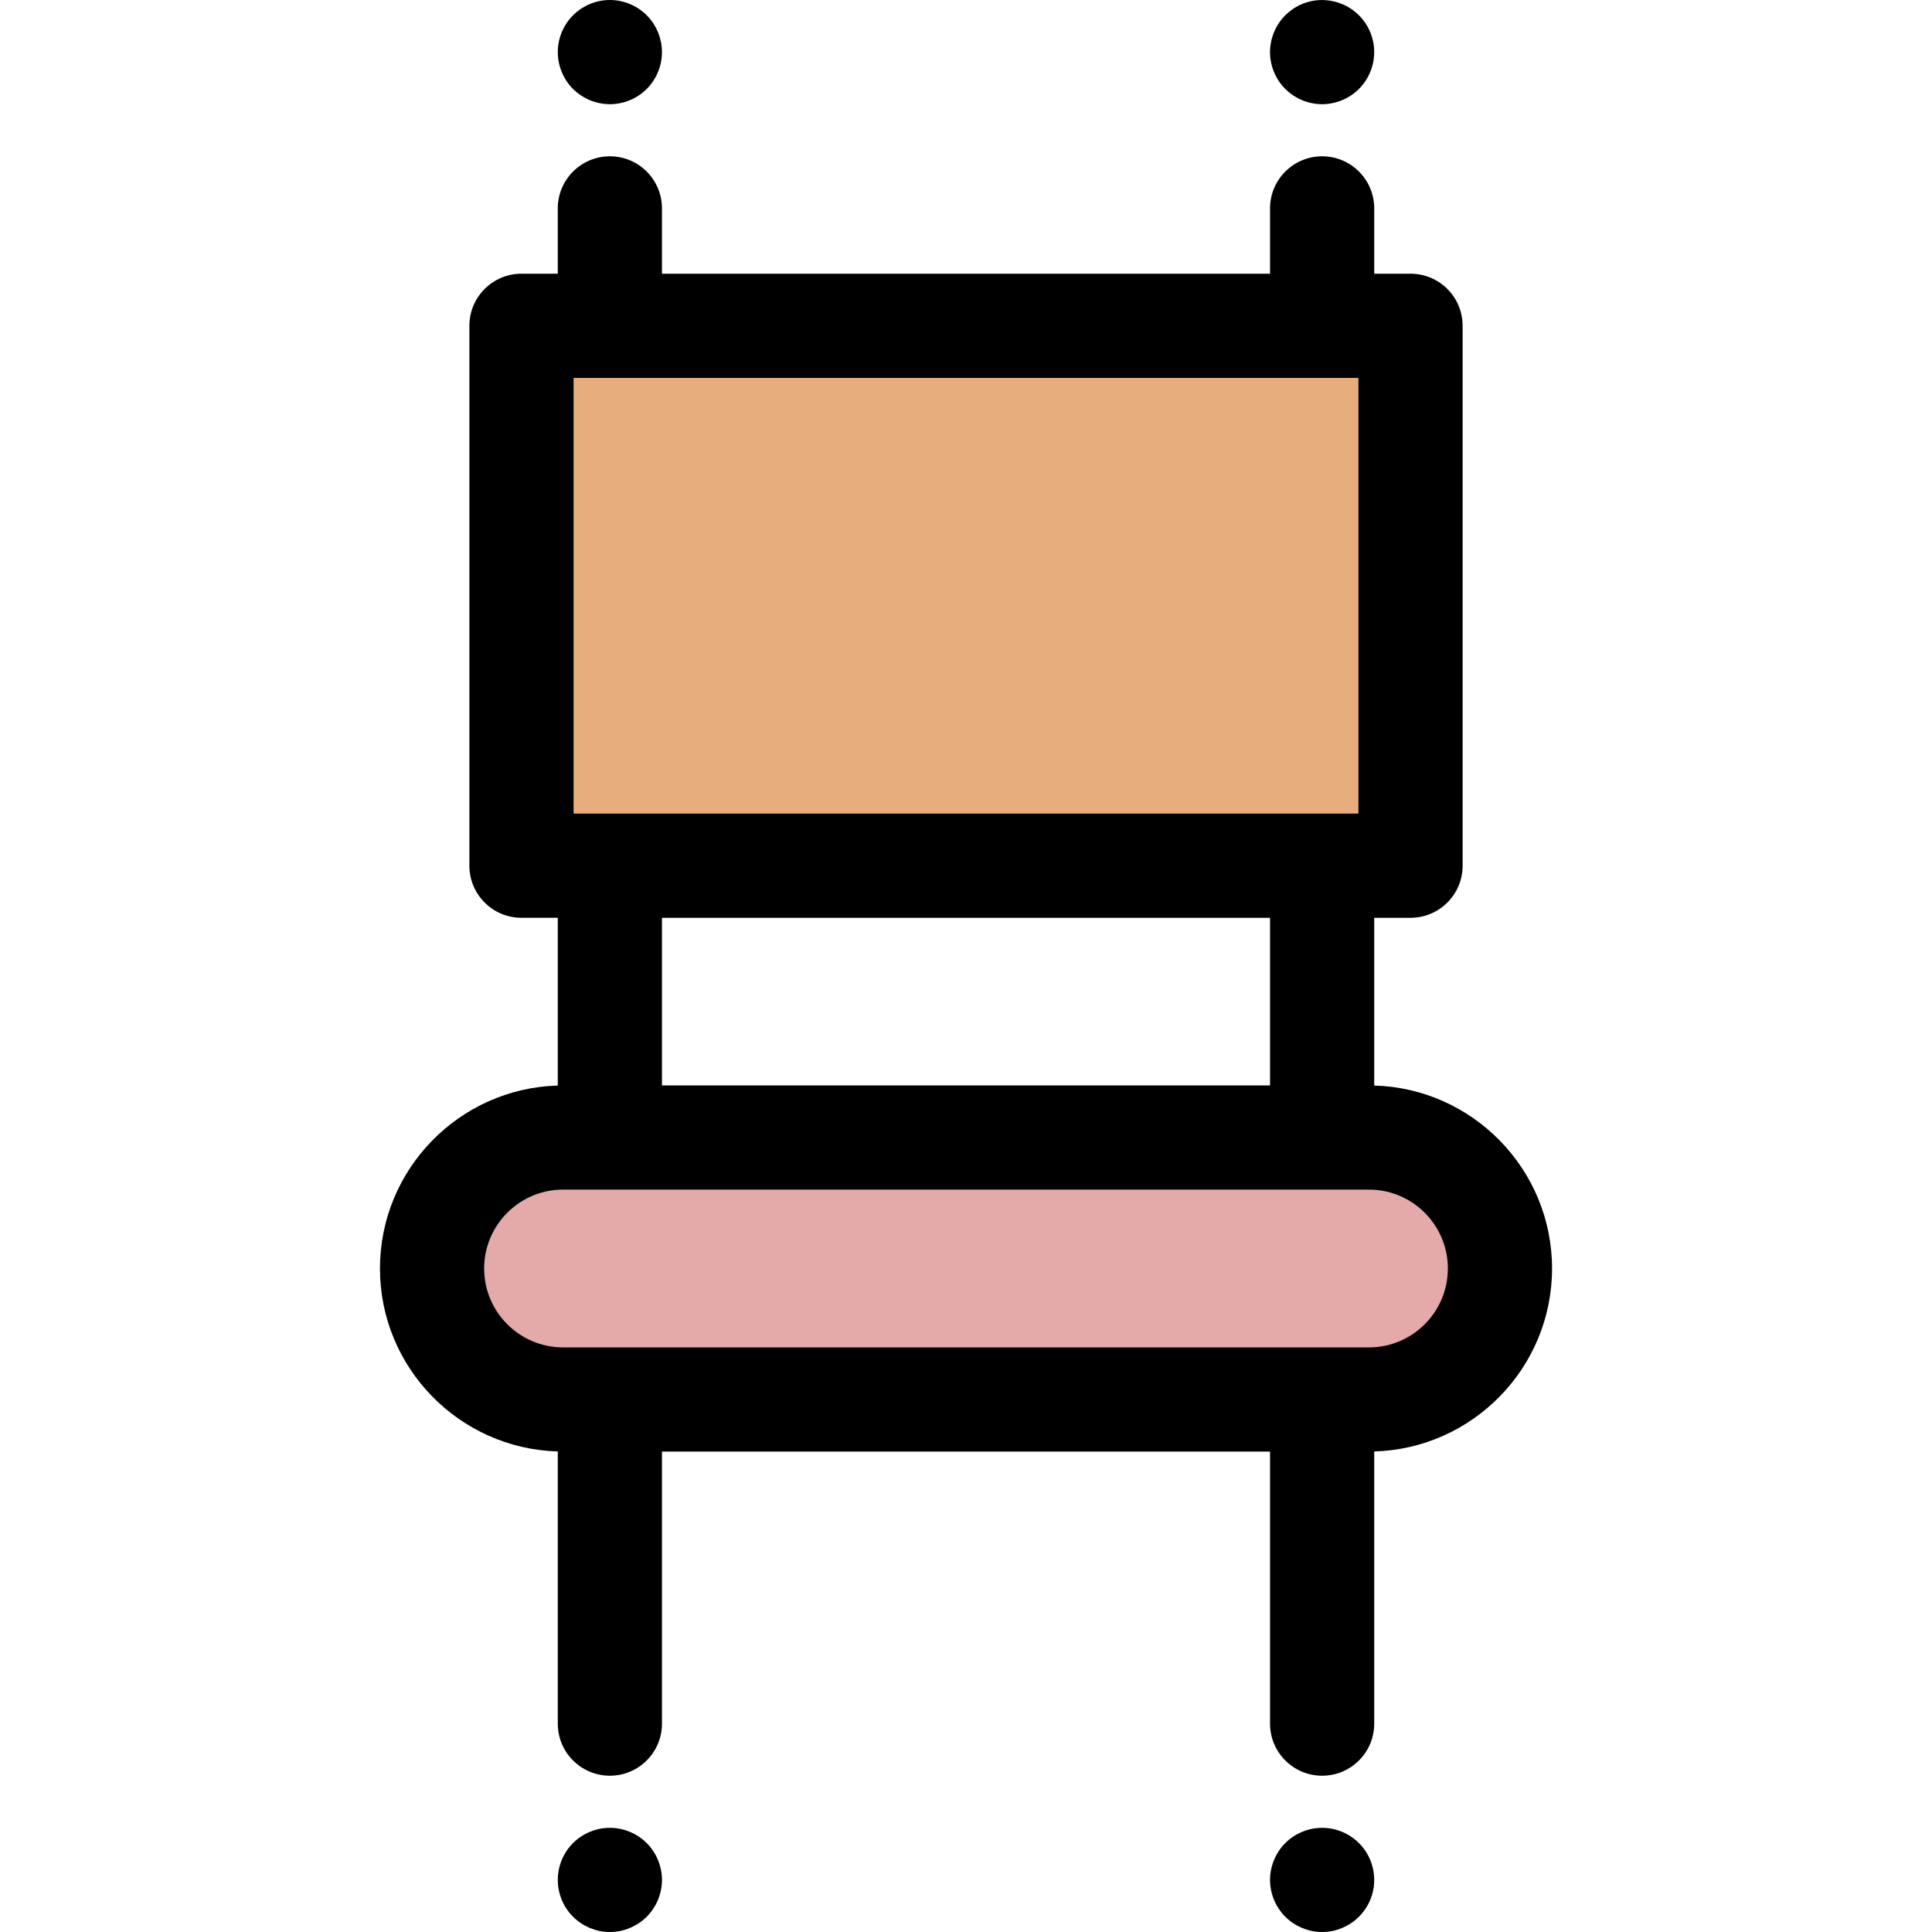
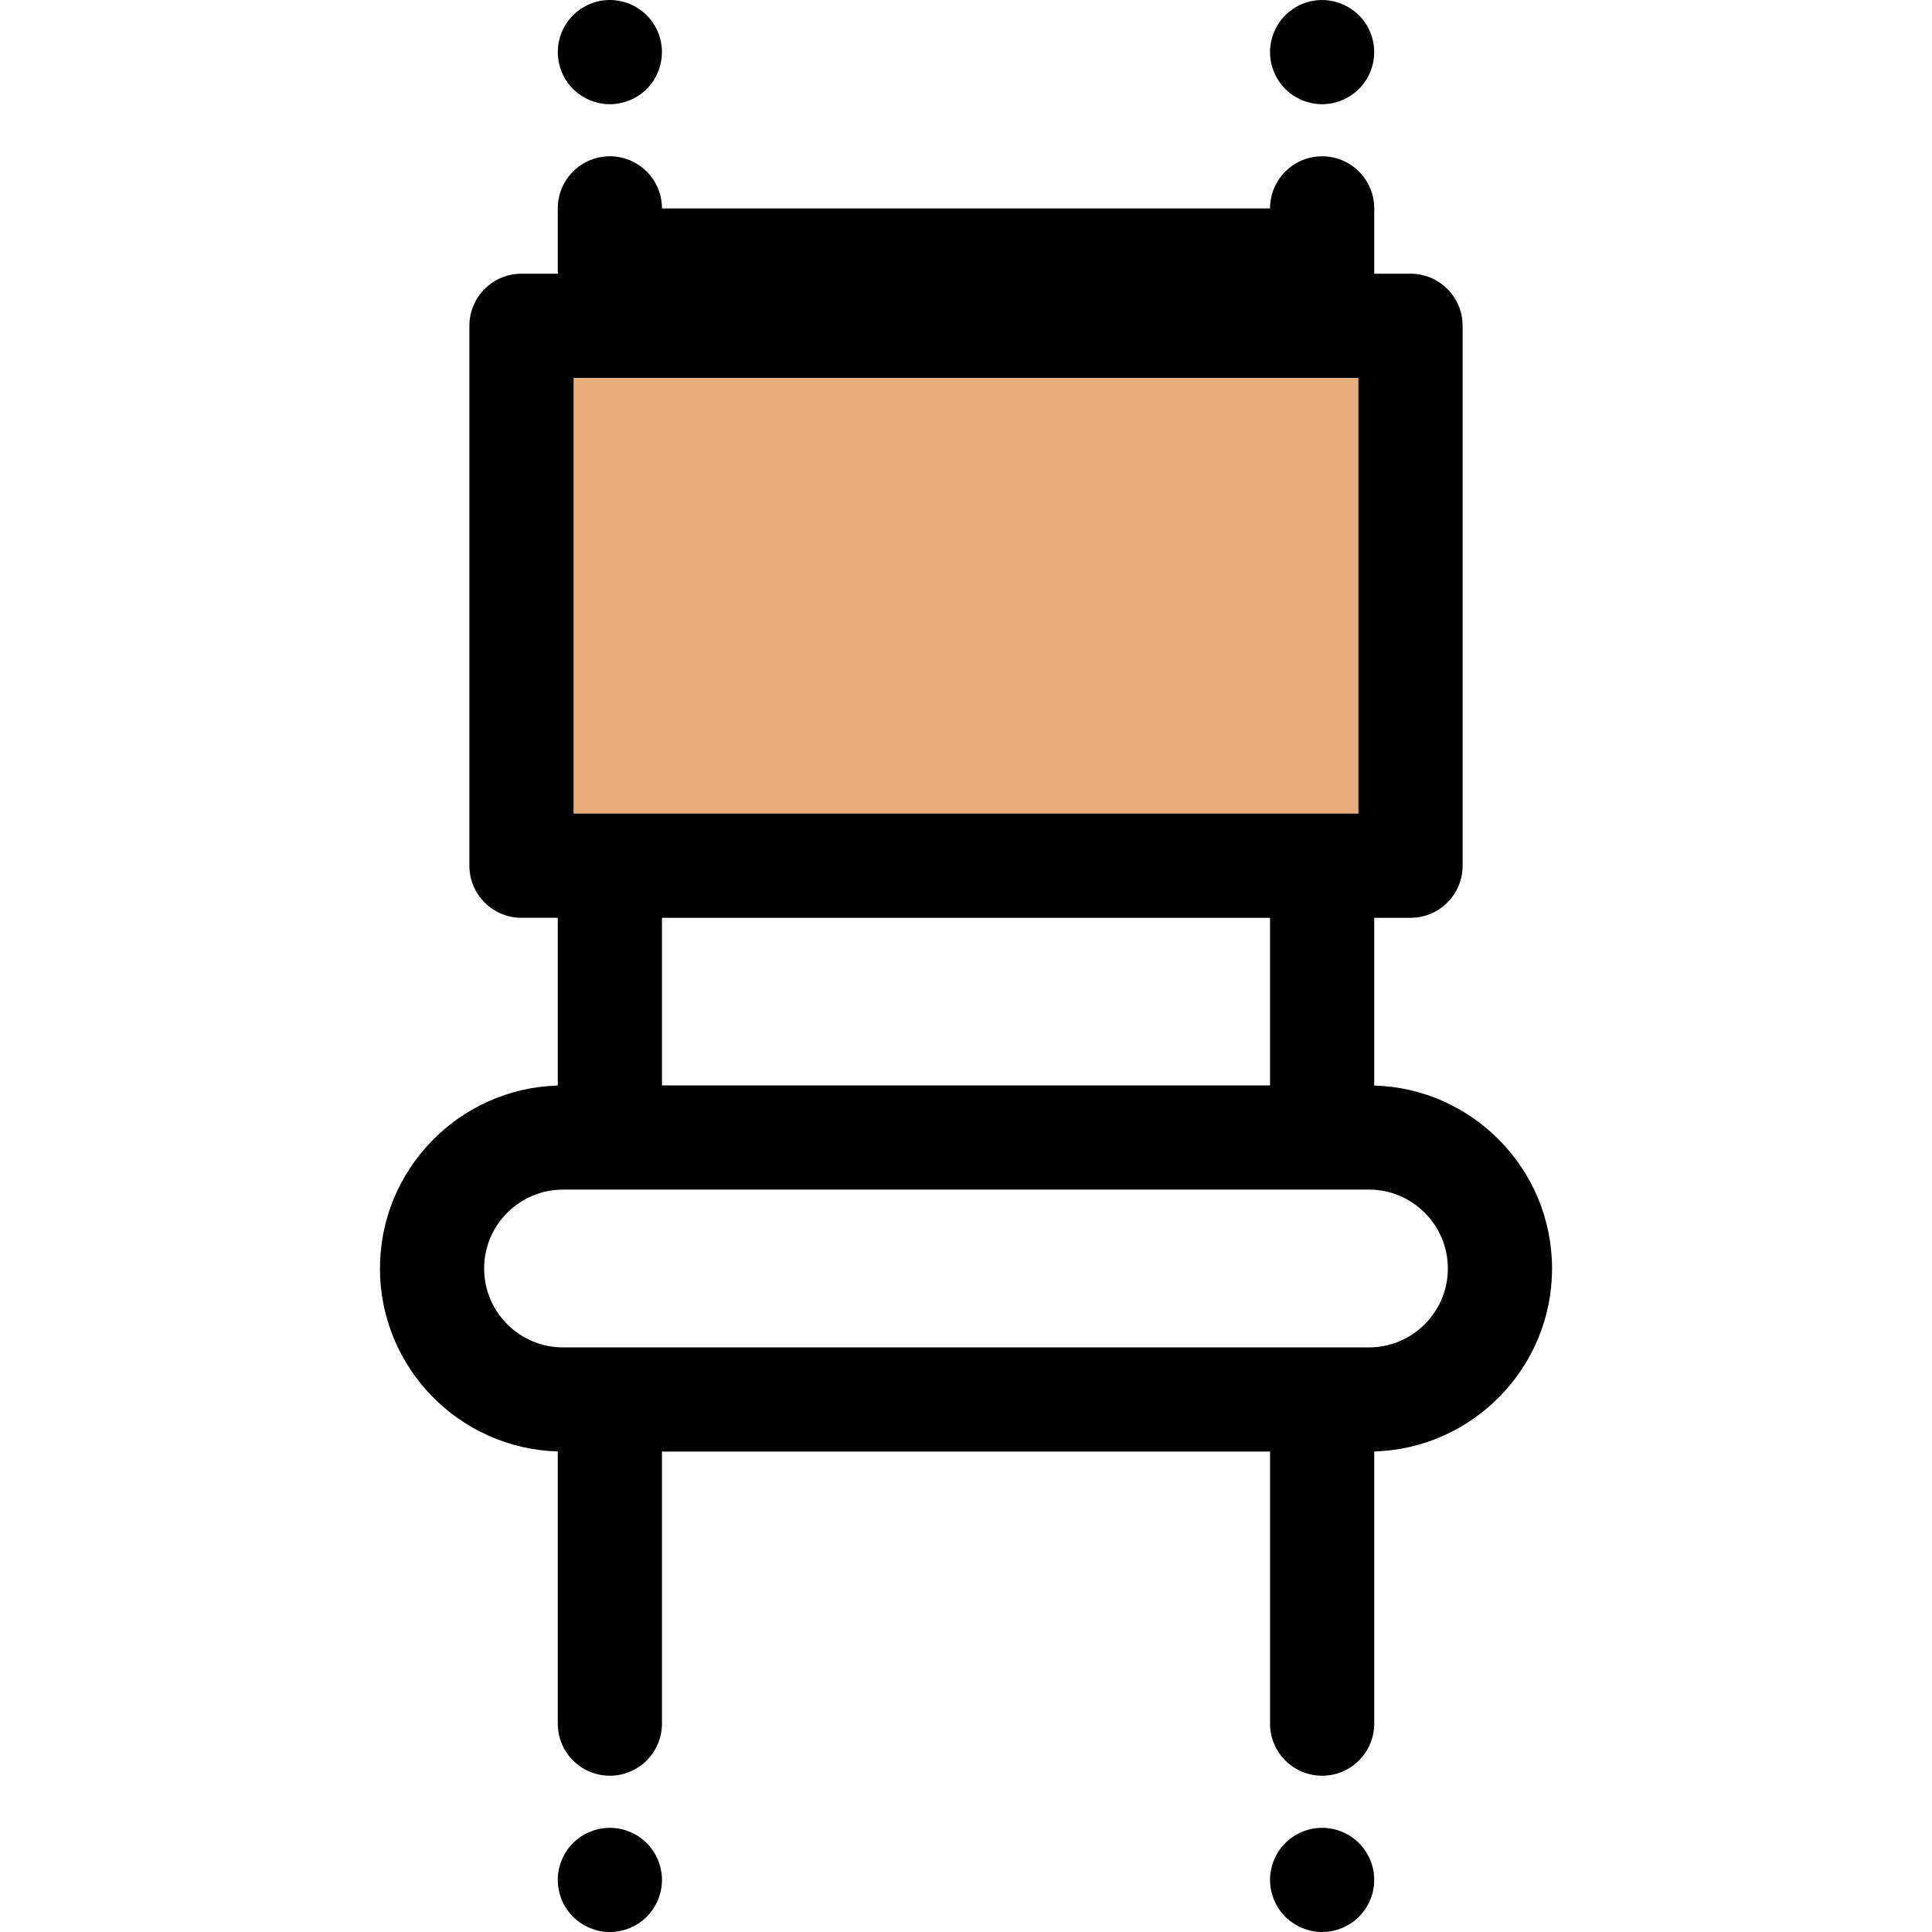
<svg xmlns="http://www.w3.org/2000/svg" version="1.1" id="Layer_1" viewBox="0 0 512 512" xml:space="preserve">
  <path d="M161.627,27.617c-0.911,0-1.808-0.097-2.706-0.276c-0.884-0.179-1.753-0.44-2.582-0.786  c-0.828-0.345-1.629-0.774-2.388-1.271c-0.745-0.496-1.463-1.075-2.098-1.71c-2.568-2.568-4.031-6.13-4.031-9.76  c0-0.897,0.083-1.808,0.262-2.706c0.179-0.87,0.442-1.739,0.787-2.582c0.345-0.828,0.773-1.629,1.27-2.374  c0.511-0.759,1.077-1.465,1.712-2.1c0.635-0.635,1.353-1.215,2.098-1.726c0.759-0.496,1.56-0.925,2.388-1.27  c0.828-0.345,1.698-0.606,2.582-0.786c1.781-0.36,3.617-0.36,5.398,0c0.884,0.179,1.753,0.44,2.582,0.786s1.643,0.774,2.388,1.27  c0.745,0.511,1.463,1.091,2.098,1.726s1.215,1.34,1.712,2.1c0.497,0.745,0.925,1.546,1.27,2.374  c0.345,0.842,0.607,1.712,0.787,2.582c0.179,0.897,0.262,1.808,0.262,2.706c0,3.631-1.463,7.193-4.031,9.76  c-0.635,0.635-1.353,1.215-2.098,1.71c-0.745,0.497-1.56,0.926-2.388,1.271c-0.828,0.345-1.698,0.606-2.582,0.786  C163.435,27.52,162.526,27.617,161.627,27.617z" />
  <path d="M350.371,27.617c-0.896,0-1.808-0.097-2.691-0.276c-0.885-0.179-1.755-0.44-2.582-0.786  c-0.83-0.345-1.643-0.774-2.388-1.271c-0.745-0.496-1.463-1.075-2.098-1.71c-2.568-2.568-4.046-6.13-4.046-9.76  c0-0.897,0.097-1.808,0.276-2.706c0.179-0.87,0.442-1.739,0.787-2.582c0.345-0.828,0.773-1.629,1.27-2.374  c0.497-0.759,1.077-1.465,1.712-2.1c0.635-0.635,1.352-1.215,2.098-1.726c0.745-0.496,1.56-0.925,2.388-1.27  c0.828-0.345,1.697-0.606,2.582-0.786c4.487-0.897,9.248,0.565,12.452,3.781c0.649,0.635,1.215,1.34,1.726,2.1  c0.497,0.745,0.925,1.546,1.27,2.374c0.345,0.842,0.607,1.712,0.787,2.582c0.179,0.897,0.261,1.808,0.261,2.706  c0,3.631-1.463,7.193-4.045,9.76c-0.635,0.635-1.339,1.215-2.098,1.71c-0.745,0.497-1.546,0.926-2.376,1.271  c-0.828,0.345-1.697,0.606-2.582,0.786C352.181,27.52,351.283,27.617,350.371,27.617z" />
  <path d="M350.371,512c-0.896,0-1.808-0.084-2.691-0.262c-0.885-0.179-1.755-0.456-2.582-0.801c-0.83-0.345-1.643-0.773-2.388-1.27  c-0.745-0.496-1.463-1.075-2.098-1.71c-0.635-0.636-1.215-1.34-1.712-2.1c-0.497-0.745-0.925-1.546-1.27-2.374  c-0.345-0.842-0.607-1.712-0.787-2.595c-0.179-0.885-0.276-1.796-0.276-2.692c0-0.897,0.097-1.81,0.276-2.692  c0.179-0.882,0.442-1.753,0.787-2.582c0.345-0.841,0.773-1.641,1.27-2.387c0.497-0.761,1.077-1.465,1.712-2.1  c0.635-0.635,1.352-1.215,2.098-1.712c0.745-0.509,1.56-0.925,2.388-1.27c0.828-0.345,1.697-0.62,2.582-0.786  c1.781-0.36,3.617-0.36,5.396,0c0.885,0.166,1.741,0.44,2.582,0.786c0.83,0.345,1.63,0.761,2.376,1.27  c0.759,0.497,1.463,1.077,2.098,1.712c0.649,0.635,1.215,1.339,1.726,2.1c0.497,0.745,0.925,1.546,1.27,2.387  c0.345,0.83,0.607,1.698,0.787,2.582c0.179,0.884,0.261,1.795,0.261,2.692c0,0.896-0.083,1.808-0.261,2.692  c-0.179,0.884-0.442,1.753-0.787,2.595c-0.345,0.828-0.773,1.629-1.27,2.374c-0.511,0.759-1.091,1.463-1.726,2.1  c-0.635,0.635-1.339,1.215-2.098,1.71c-0.745,0.497-1.546,0.925-2.376,1.27c-0.841,0.345-1.71,0.621-2.582,0.801  C352.181,511.917,351.283,512,350.371,512z" />
  <path d="M161.627,512c-0.911,0-1.808-0.084-2.706-0.262c-0.884-0.179-1.739-0.456-2.582-0.801c-0.828-0.345-1.629-0.773-2.374-1.27  c-0.759-0.496-1.463-1.075-2.098-1.71c-0.649-0.636-1.215-1.34-1.726-2.1c-0.497-0.745-0.925-1.546-1.27-2.374  c-0.345-0.842-0.607-1.712-0.787-2.595c-0.179-0.885-0.262-1.796-0.262-2.692c0-0.897,0.083-1.81,0.262-2.692  c0.179-0.884,0.442-1.753,0.787-2.582c0.345-0.841,0.773-1.641,1.27-2.387c0.497-0.761,1.077-1.465,1.712-2.1  c0.635-0.635,1.353-1.215,2.098-1.712c0.759-0.509,1.56-0.925,2.388-1.27c0.842-0.345,1.698-0.62,2.582-0.786  c1.781-0.36,3.617-0.36,5.398,0c0.884,0.166,1.753,0.44,2.582,0.786s1.643,0.761,2.388,1.27c0.745,0.497,1.463,1.077,2.098,1.712  c0.635,0.635,1.215,1.339,1.712,2.1c0.497,0.745,0.925,1.546,1.27,2.387c0.345,0.83,0.607,1.698,0.787,2.582  c0.179,0.884,0.276,1.795,0.276,2.692c0,0.896-0.097,1.808-0.276,2.692s-0.442,1.753-0.787,2.595  c-0.345,0.828-0.773,1.629-1.27,2.374c-0.497,0.759-1.077,1.463-1.712,2.1c-0.635,0.635-1.353,1.215-2.098,1.71  c-0.745,0.497-1.56,0.925-2.388,1.27s-1.698,0.621-2.582,0.801C163.435,511.917,162.526,512,161.627,512z" />
  <rect x="138.19" y="86.337" style="fill:#E7AD7C;" width="235.613" height="143.077" />
-   <path style="fill:#E4AAA9;" d="M362.788,370.88H149.213c-19.173,0-34.716-15.543-34.716-34.716l0,0  c0-19.173,15.543-34.716,34.716-34.716h213.575c19.173,0,34.716,15.543,34.716,34.716l0,0  C397.504,355.337,381.96,370.88,362.788,370.88z" />
-   <path d="M411.309,336.164c0-26.286-21.016-47.742-47.125-48.485v-44.451h9.621c7.623,0,13.805-6.182,13.805-13.805V86.339  c0-7.623-6.182-13.805-13.805-13.805h-9.621V55.225c0-7.623-6.182-13.805-13.805-13.805s-13.805,6.182-13.805,13.805v17.309H175.427  V55.225c0-7.623-6.181-13.805-13.805-13.805c-7.625,0-13.805,6.182-13.805,13.805v17.309h-9.621  c-7.625,0-13.805,6.182-13.805,13.805v143.084c0,7.623,6.181,13.805,13.805,13.805h9.621v44.453  c-26.11,0.743-47.125,22.199-47.125,48.485c0,26.288,21.016,47.742,47.125,48.487v72.129c0,7.623,6.181,13.805,13.805,13.805  c7.625,0,13.805-6.182,13.805-13.805v-72.093h161.147v72.093c0,7.623,6.182,13.805,13.805,13.805s13.805-6.182,13.805-13.805  v-72.128C390.293,383.908,411.309,362.452,411.309,336.164z M152.001,215.617V100.144h207.999v115.474H152.001z M336.573,243.228  v44.417H175.427v-44.417H336.573z M362.788,357.076H149.213c-11.53,0-20.911-9.381-20.911-20.911  c0-11.53,9.381-20.909,20.911-20.909h213.576c11.53,0,20.909,9.381,20.909,20.909C383.699,347.696,374.318,357.076,362.788,357.076z  " />
+   <path d="M411.309,336.164c0-26.286-21.016-47.742-47.125-48.485v-44.451h9.621c7.623,0,13.805-6.182,13.805-13.805V86.339  c0-7.623-6.182-13.805-13.805-13.805h-9.621V55.225c0-7.623-6.182-13.805-13.805-13.805s-13.805,6.182-13.805,13.805H175.427  V55.225c0-7.623-6.181-13.805-13.805-13.805c-7.625,0-13.805,6.182-13.805,13.805v17.309h-9.621  c-7.625,0-13.805,6.182-13.805,13.805v143.084c0,7.623,6.181,13.805,13.805,13.805h9.621v44.453  c-26.11,0.743-47.125,22.199-47.125,48.485c0,26.288,21.016,47.742,47.125,48.487v72.129c0,7.623,6.181,13.805,13.805,13.805  c7.625,0,13.805-6.182,13.805-13.805v-72.093h161.147v72.093c0,7.623,6.182,13.805,13.805,13.805s13.805-6.182,13.805-13.805  v-72.128C390.293,383.908,411.309,362.452,411.309,336.164z M152.001,215.617V100.144h207.999v115.474H152.001z M336.573,243.228  v44.417H175.427v-44.417H336.573z M362.788,357.076H149.213c-11.53,0-20.911-9.381-20.911-20.911  c0-11.53,9.381-20.909,20.911-20.909h213.576c11.53,0,20.909,9.381,20.909,20.909C383.699,347.696,374.318,357.076,362.788,357.076z  " />
</svg>